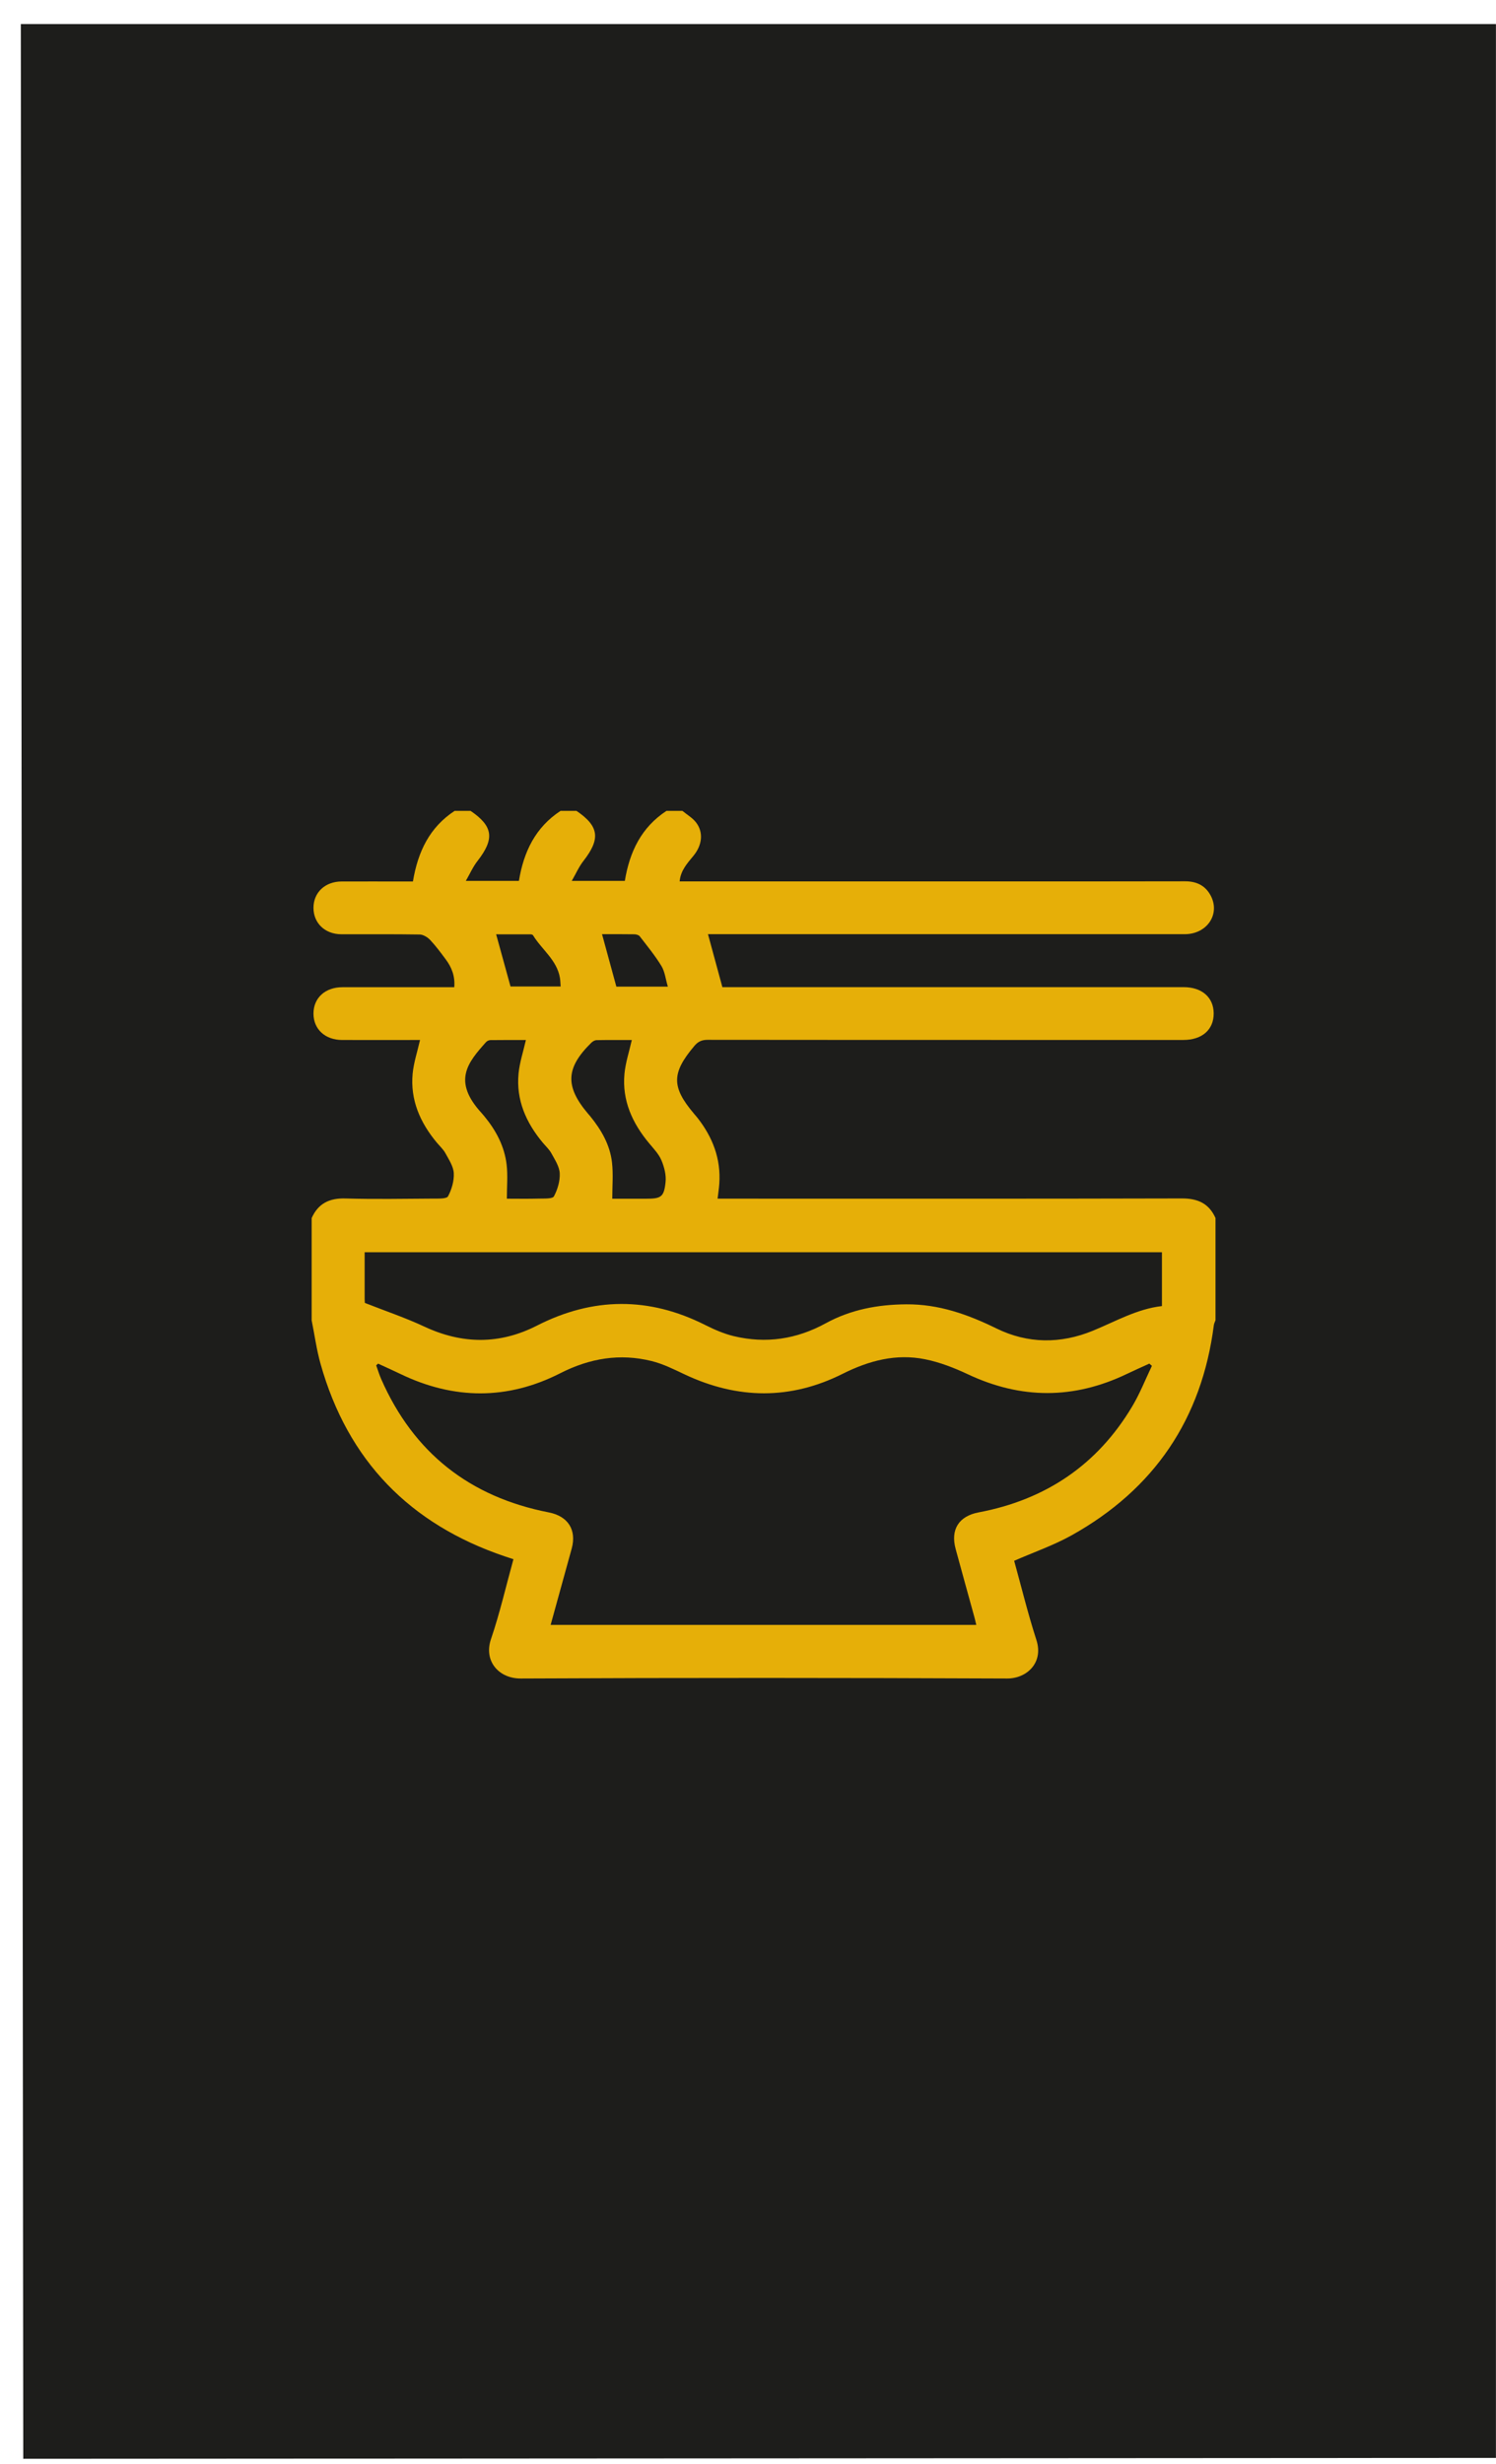
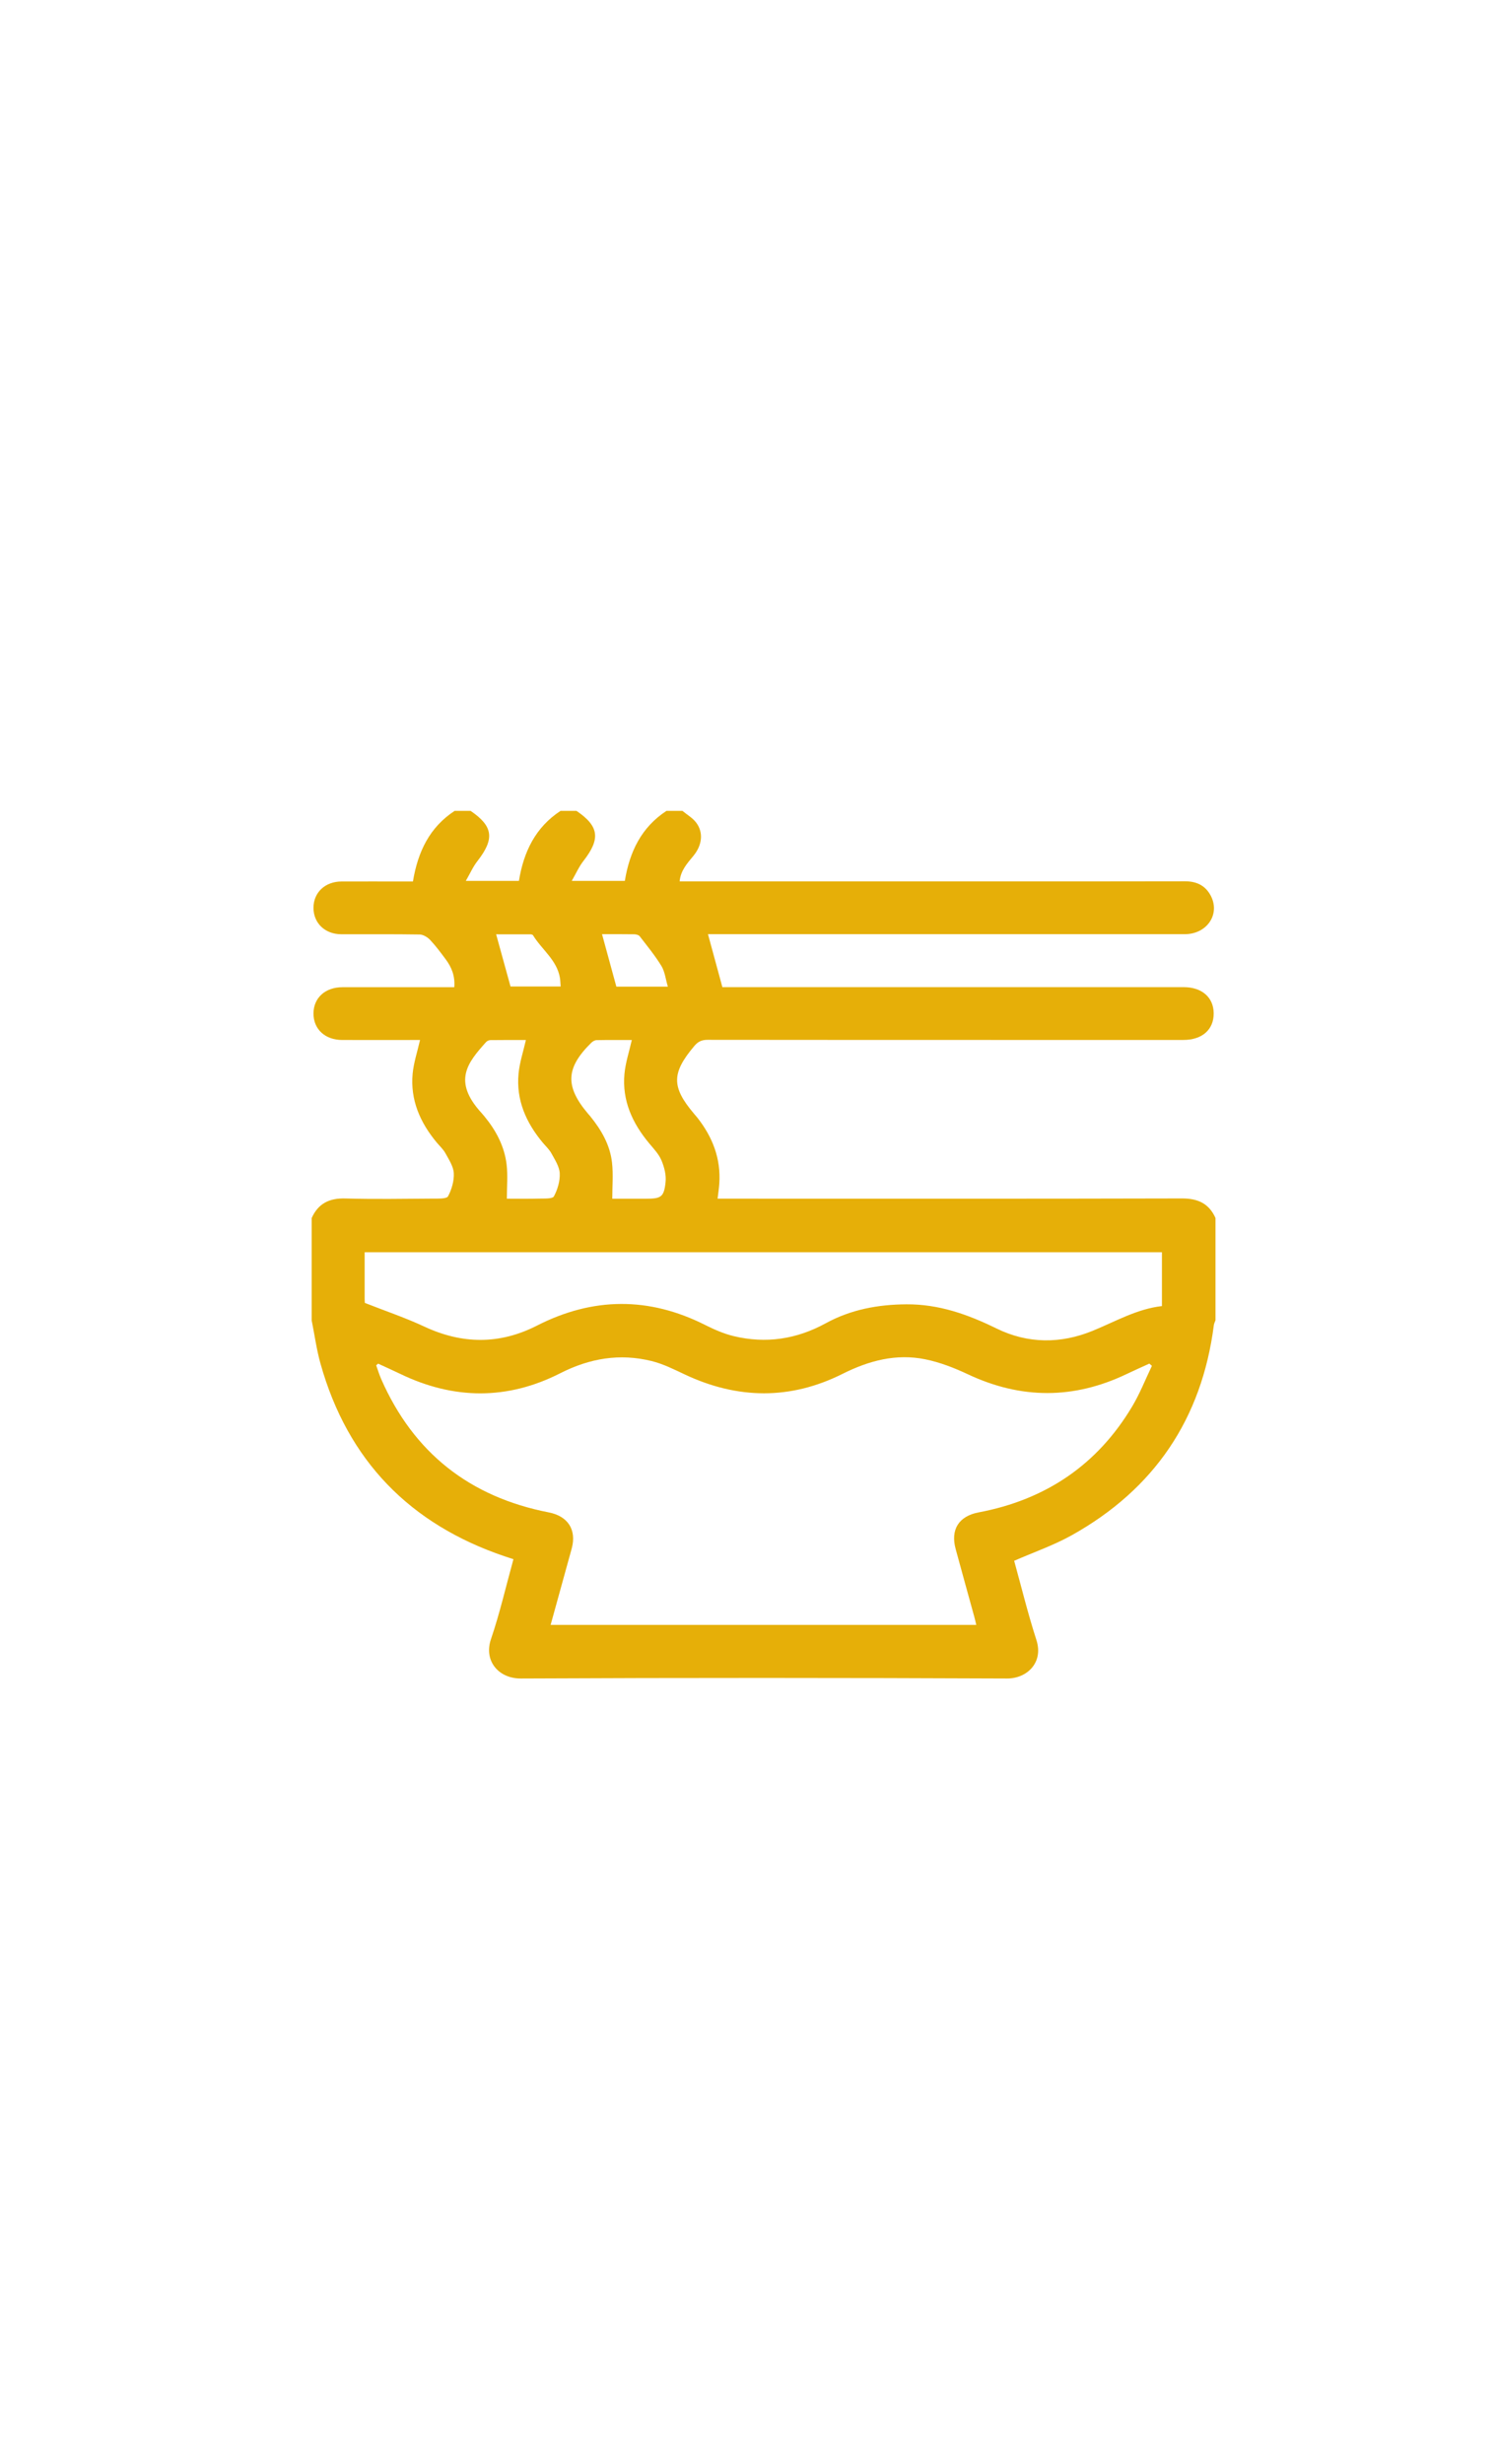
<svg xmlns="http://www.w3.org/2000/svg" width="48" height="79" viewBox="0 0 48 79" fill="none">
-   <path d="M0.668 0.772L0.746 78.841L47.998 78.813V0.772H0.668Z" fill="#1D1D1B" />
-   <path d="M17.986 26H18.496C19.224 26.494 19.274 26.897 18.718 27.609C18.575 27.792 18.48 28.012 18.345 28.246H20.048C20.201 27.312 20.578 26.528 21.385 26C21.555 26 21.725 26 21.895 26C22.043 26.123 22.22 26.224 22.334 26.373C22.576 26.689 22.532 27.095 22.253 27.437C22.055 27.679 21.837 27.91 21.807 28.262C21.941 28.262 22.054 28.262 22.167 28.262C25.518 28.262 28.869 28.262 32.219 28.262C34.154 28.262 36.089 28.264 38.023 28.259C38.375 28.259 38.651 28.38 38.828 28.685C39.176 29.285 38.745 29.955 38.01 29.955C32.998 29.956 27.986 29.955 22.974 29.955H22.716C22.873 30.53 23.02 31.075 23.178 31.653H23.454C28.296 31.653 33.138 31.653 37.98 31.653C38.563 31.653 38.938 31.98 38.942 32.491C38.946 33.016 38.57 33.346 37.969 33.346C36.59 33.346 35.212 33.346 33.834 33.346C30.125 33.346 26.416 33.347 22.706 33.342C22.52 33.342 22.4 33.394 22.278 33.539C21.547 34.405 21.54 34.851 22.265 35.708C22.302 35.751 22.34 35.794 22.375 35.838C22.864 36.46 23.135 37.154 23.079 37.956C23.069 38.109 23.044 38.262 23.024 38.435H23.392C28.234 38.435 33.076 38.441 37.918 38.428C38.432 38.426 38.79 38.588 39 39.056V42.334C38.982 42.386 38.954 42.437 38.947 42.49C38.56 45.5 37.034 47.751 34.385 49.229C33.807 49.551 33.171 49.771 32.54 50.047C32.769 50.873 32.98 51.74 33.254 52.588C33.489 53.316 32.945 53.823 32.315 53.821C27.114 53.799 21.913 53.796 16.711 53.821C16.001 53.825 15.514 53.259 15.753 52.559C16.037 51.726 16.234 50.863 16.474 49.996C16.37 49.962 16.283 49.934 16.195 49.904C13.15 48.874 11.159 46.833 10.286 43.735C10.157 43.279 10.094 42.804 10 42.336C10 41.243 10 40.15 10 39.057C10.21 38.589 10.567 38.414 11.081 38.429C12.024 38.456 12.967 38.439 13.911 38.433C14.072 38.432 14.331 38.443 14.376 38.359C14.493 38.138 14.573 37.864 14.56 37.617C14.548 37.4 14.403 37.183 14.292 36.979C14.221 36.849 14.104 36.745 14.008 36.629C13.478 35.99 13.161 35.269 13.24 34.426C13.274 34.069 13.393 33.719 13.477 33.347C12.654 33.347 11.817 33.349 10.98 33.347C10.43 33.346 10.058 33.001 10.058 32.499C10.059 31.998 10.433 31.656 10.984 31.655C12.078 31.654 13.172 31.655 14.266 31.655C14.367 31.655 14.468 31.655 14.576 31.655C14.605 31.291 14.488 31.011 14.298 30.757C14.14 30.545 13.983 30.332 13.803 30.141C13.72 30.053 13.582 29.968 13.468 29.965C12.629 29.951 11.789 29.96 10.95 29.957C10.426 29.955 10.057 29.599 10.058 29.107C10.06 28.616 10.431 28.267 10.958 28.265C11.627 28.263 12.297 28.265 12.967 28.265C13.066 28.265 13.166 28.265 13.249 28.265C13.409 27.302 13.787 26.525 14.588 26H15.098C15.825 26.494 15.875 26.897 15.32 27.609C15.176 27.792 15.081 28.012 14.946 28.246H16.65C16.802 27.312 17.18 26.528 17.986 26ZM12.132 43.725C12.112 43.743 12.091 43.761 12.07 43.779C12.123 43.926 12.168 44.076 12.23 44.218C13.27 46.585 15.072 48 17.607 48.495C18.22 48.614 18.505 49.048 18.345 49.649C18.292 49.848 18.235 50.047 18.18 50.246C18.011 50.86 17.841 51.473 17.667 52.103H31.325C31.301 52.005 31.283 51.923 31.261 51.843C31.061 51.118 30.86 50.395 30.663 49.67C30.491 49.044 30.766 48.614 31.398 48.495C33.546 48.09 35.208 46.975 36.329 45.094C36.575 44.682 36.752 44.229 36.96 43.795C36.933 43.772 36.905 43.748 36.877 43.724C36.634 43.835 36.391 43.943 36.15 44.058C34.453 44.87 32.762 44.869 31.057 44.067C30.619 43.861 30.154 43.68 29.682 43.585C28.752 43.398 27.883 43.627 27.037 44.051C25.364 44.89 23.669 44.87 21.976 44.074C21.628 43.91 21.277 43.733 20.907 43.642C19.888 43.39 18.922 43.552 17.98 44.031C16.283 44.895 14.561 44.883 12.845 44.055C12.609 43.941 12.37 43.835 12.132 43.725V43.725ZM11.707 41.778C12.378 42.042 13.011 42.255 13.612 42.536C14.831 43.106 16.032 43.116 17.228 42.506C19.026 41.589 20.82 41.577 22.625 42.485C22.918 42.632 23.226 42.767 23.542 42.843C24.575 43.091 25.559 42.943 26.494 42.431C27.296 41.992 28.165 41.829 29.078 41.823C30.119 41.815 31.05 42.145 31.968 42.595C32.976 43.091 34.032 43.094 35.065 42.67C35.794 42.372 36.481 41.97 37.281 41.879V40.154H11.7C11.7 40.666 11.7 41.157 11.7 41.646C11.7 41.711 11.707 41.776 11.707 41.779V41.778ZM16.875 33.348C16.504 33.348 16.119 33.346 15.735 33.351C15.686 33.351 15.624 33.381 15.592 33.418C15.01 34.07 14.507 34.662 15.453 35.691C15.485 35.726 15.514 35.763 15.545 35.799C15.917 36.251 16.186 36.758 16.255 37.341C16.297 37.691 16.263 38.05 16.263 38.436C16.593 38.436 16.95 38.443 17.307 38.433C17.469 38.429 17.729 38.444 17.773 38.361C17.891 38.14 17.972 37.866 17.959 37.619C17.947 37.401 17.802 37.184 17.691 36.98C17.62 36.851 17.503 36.746 17.407 36.63C16.876 35.99 16.558 35.269 16.638 34.426C16.672 34.068 16.79 33.718 16.874 33.347L16.875 33.348ZM20.272 33.348C19.907 33.348 19.524 33.345 19.141 33.352C19.084 33.353 19.017 33.392 18.975 33.433C18.151 34.241 18.124 34.833 18.865 35.708C18.89 35.737 18.915 35.765 18.939 35.794C19.295 36.232 19.575 36.715 19.637 37.281C19.679 37.655 19.645 38.038 19.645 38.437C20.011 38.437 20.369 38.437 20.726 38.437C21.211 38.437 21.305 38.385 21.355 37.905C21.38 37.677 21.313 37.42 21.222 37.204C21.136 37.002 20.971 36.831 20.827 36.658C20.288 36.012 19.957 35.287 20.036 34.433C20.069 34.075 20.187 33.725 20.272 33.348H20.272ZM16.379 31.631H17.989C17.98 31.524 17.98 31.44 17.966 31.358C17.87 30.782 17.383 30.45 17.102 29.989C17.091 29.971 17.052 29.96 17.026 29.96C16.639 29.958 16.251 29.959 15.919 29.959C16.075 30.523 16.223 31.059 16.38 31.631H16.379ZM19.317 29.956C19.471 30.521 19.62 31.065 19.776 31.636H21.428C21.356 31.392 21.333 31.158 21.223 30.976C21.018 30.64 20.766 30.334 20.525 30.021C20.493 29.98 20.411 29.959 20.352 29.958C19.994 29.952 19.636 29.955 19.316 29.955L19.317 29.956Z" fill="#E6AF08" />
+   <path d="M17.986 26H18.496C19.224 26.494 19.274 26.897 18.718 27.609C18.575 27.792 18.48 28.012 18.345 28.246H20.048C20.201 27.312 20.578 26.528 21.385 26C21.555 26 21.725 26 21.895 26C22.043 26.123 22.22 26.224 22.334 26.373C22.576 26.689 22.532 27.095 22.253 27.437C22.055 27.679 21.837 27.91 21.807 28.262C21.941 28.262 22.054 28.262 22.167 28.262C25.518 28.262 28.869 28.262 32.219 28.262C34.154 28.262 36.089 28.264 38.023 28.259C38.375 28.259 38.651 28.38 38.828 28.685C39.176 29.285 38.745 29.955 38.01 29.955C32.998 29.956 27.986 29.955 22.974 29.955H22.716C22.873 30.53 23.02 31.075 23.178 31.653H23.454C28.296 31.653 33.138 31.653 37.98 31.653C38.563 31.653 38.938 31.98 38.942 32.491C38.946 33.016 38.57 33.346 37.969 33.346C36.59 33.346 35.212 33.346 33.834 33.346C30.125 33.346 26.416 33.347 22.706 33.342C22.52 33.342 22.4 33.394 22.278 33.539C21.547 34.405 21.54 34.851 22.265 35.708C22.302 35.751 22.34 35.794 22.375 35.838C22.864 36.46 23.135 37.154 23.079 37.956C23.069 38.109 23.044 38.262 23.024 38.435H23.392C28.234 38.435 33.076 38.441 37.918 38.428C38.432 38.426 38.79 38.588 39 39.056V42.334C38.982 42.386 38.954 42.437 38.947 42.49C38.56 45.5 37.034 47.751 34.385 49.229C33.807 49.551 33.171 49.771 32.54 50.047C32.769 50.873 32.98 51.74 33.254 52.588C33.489 53.316 32.945 53.823 32.315 53.821C27.114 53.799 21.913 53.796 16.711 53.821C16.001 53.825 15.514 53.259 15.753 52.559C16.037 51.726 16.234 50.863 16.474 49.996C16.37 49.962 16.283 49.934 16.195 49.904C13.15 48.874 11.159 46.833 10.286 43.735C10.157 43.279 10.094 42.804 10 42.336C10 41.243 10 40.15 10 39.057C10.21 38.589 10.567 38.414 11.081 38.429C12.024 38.456 12.967 38.439 13.911 38.433C14.072 38.432 14.331 38.443 14.376 38.359C14.493 38.138 14.573 37.864 14.56 37.617C14.548 37.4 14.403 37.183 14.292 36.979C14.221 36.849 14.104 36.745 14.008 36.629C13.478 35.99 13.161 35.269 13.24 34.426C13.274 34.069 13.393 33.719 13.477 33.347C12.654 33.347 11.817 33.349 10.98 33.347C10.43 33.346 10.058 33.001 10.058 32.499C10.059 31.998 10.433 31.656 10.984 31.655C12.078 31.654 13.172 31.655 14.266 31.655C14.367 31.655 14.468 31.655 14.576 31.655C14.605 31.291 14.488 31.011 14.298 30.757C14.14 30.545 13.983 30.332 13.803 30.141C13.72 30.053 13.582 29.968 13.468 29.965C12.629 29.951 11.789 29.96 10.95 29.957C10.426 29.955 10.057 29.599 10.058 29.107C10.06 28.616 10.431 28.267 10.958 28.265C11.627 28.263 12.297 28.265 12.967 28.265C13.066 28.265 13.166 28.265 13.249 28.265C13.409 27.302 13.787 26.525 14.588 26H15.098C15.825 26.494 15.875 26.897 15.32 27.609C15.176 27.792 15.081 28.012 14.946 28.246H16.65C16.802 27.312 17.18 26.528 17.986 26ZM12.132 43.725C12.112 43.743 12.091 43.761 12.07 43.779C12.123 43.926 12.168 44.076 12.23 44.218C13.27 46.585 15.072 48 17.607 48.495C18.22 48.614 18.505 49.048 18.345 49.649C18.292 49.848 18.235 50.047 18.18 50.246C18.011 50.86 17.841 51.473 17.667 52.103H31.325C31.301 52.005 31.283 51.923 31.261 51.843C31.061 51.118 30.86 50.395 30.663 49.67C30.491 49.044 30.766 48.614 31.398 48.495C33.546 48.09 35.208 46.975 36.329 45.094C36.575 44.682 36.752 44.229 36.96 43.795C36.933 43.772 36.905 43.748 36.877 43.724C36.634 43.835 36.391 43.943 36.15 44.058C34.453 44.87 32.762 44.869 31.057 44.067C30.619 43.861 30.154 43.68 29.682 43.585C28.752 43.398 27.883 43.627 27.037 44.051C25.364 44.89 23.669 44.87 21.976 44.074C21.628 43.91 21.277 43.733 20.907 43.642C19.888 43.39 18.922 43.552 17.98 44.031C16.283 44.895 14.561 44.883 12.845 44.055C12.609 43.941 12.37 43.835 12.132 43.725V43.725M11.707 41.778C12.378 42.042 13.011 42.255 13.612 42.536C14.831 43.106 16.032 43.116 17.228 42.506C19.026 41.589 20.82 41.577 22.625 42.485C22.918 42.632 23.226 42.767 23.542 42.843C24.575 43.091 25.559 42.943 26.494 42.431C27.296 41.992 28.165 41.829 29.078 41.823C30.119 41.815 31.05 42.145 31.968 42.595C32.976 43.091 34.032 43.094 35.065 42.67C35.794 42.372 36.481 41.97 37.281 41.879V40.154H11.7C11.7 40.666 11.7 41.157 11.7 41.646C11.7 41.711 11.707 41.776 11.707 41.779V41.778ZM16.875 33.348C16.504 33.348 16.119 33.346 15.735 33.351C15.686 33.351 15.624 33.381 15.592 33.418C15.01 34.07 14.507 34.662 15.453 35.691C15.485 35.726 15.514 35.763 15.545 35.799C15.917 36.251 16.186 36.758 16.255 37.341C16.297 37.691 16.263 38.05 16.263 38.436C16.593 38.436 16.95 38.443 17.307 38.433C17.469 38.429 17.729 38.444 17.773 38.361C17.891 38.14 17.972 37.866 17.959 37.619C17.947 37.401 17.802 37.184 17.691 36.98C17.62 36.851 17.503 36.746 17.407 36.63C16.876 35.99 16.558 35.269 16.638 34.426C16.672 34.068 16.79 33.718 16.874 33.347L16.875 33.348ZM20.272 33.348C19.907 33.348 19.524 33.345 19.141 33.352C19.084 33.353 19.017 33.392 18.975 33.433C18.151 34.241 18.124 34.833 18.865 35.708C18.89 35.737 18.915 35.765 18.939 35.794C19.295 36.232 19.575 36.715 19.637 37.281C19.679 37.655 19.645 38.038 19.645 38.437C20.011 38.437 20.369 38.437 20.726 38.437C21.211 38.437 21.305 38.385 21.355 37.905C21.38 37.677 21.313 37.42 21.222 37.204C21.136 37.002 20.971 36.831 20.827 36.658C20.288 36.012 19.957 35.287 20.036 34.433C20.069 34.075 20.187 33.725 20.272 33.348H20.272ZM16.379 31.631H17.989C17.98 31.524 17.98 31.44 17.966 31.358C17.87 30.782 17.383 30.45 17.102 29.989C17.091 29.971 17.052 29.96 17.026 29.96C16.639 29.958 16.251 29.959 15.919 29.959C16.075 30.523 16.223 31.059 16.38 31.631H16.379ZM19.317 29.956C19.471 30.521 19.62 31.065 19.776 31.636H21.428C21.356 31.392 21.333 31.158 21.223 30.976C21.018 30.64 20.766 30.334 20.525 30.021C20.493 29.98 20.411 29.959 20.352 29.958C19.994 29.952 19.636 29.955 19.316 29.955L19.317 29.956Z" fill="#E6AF08" />
</svg>